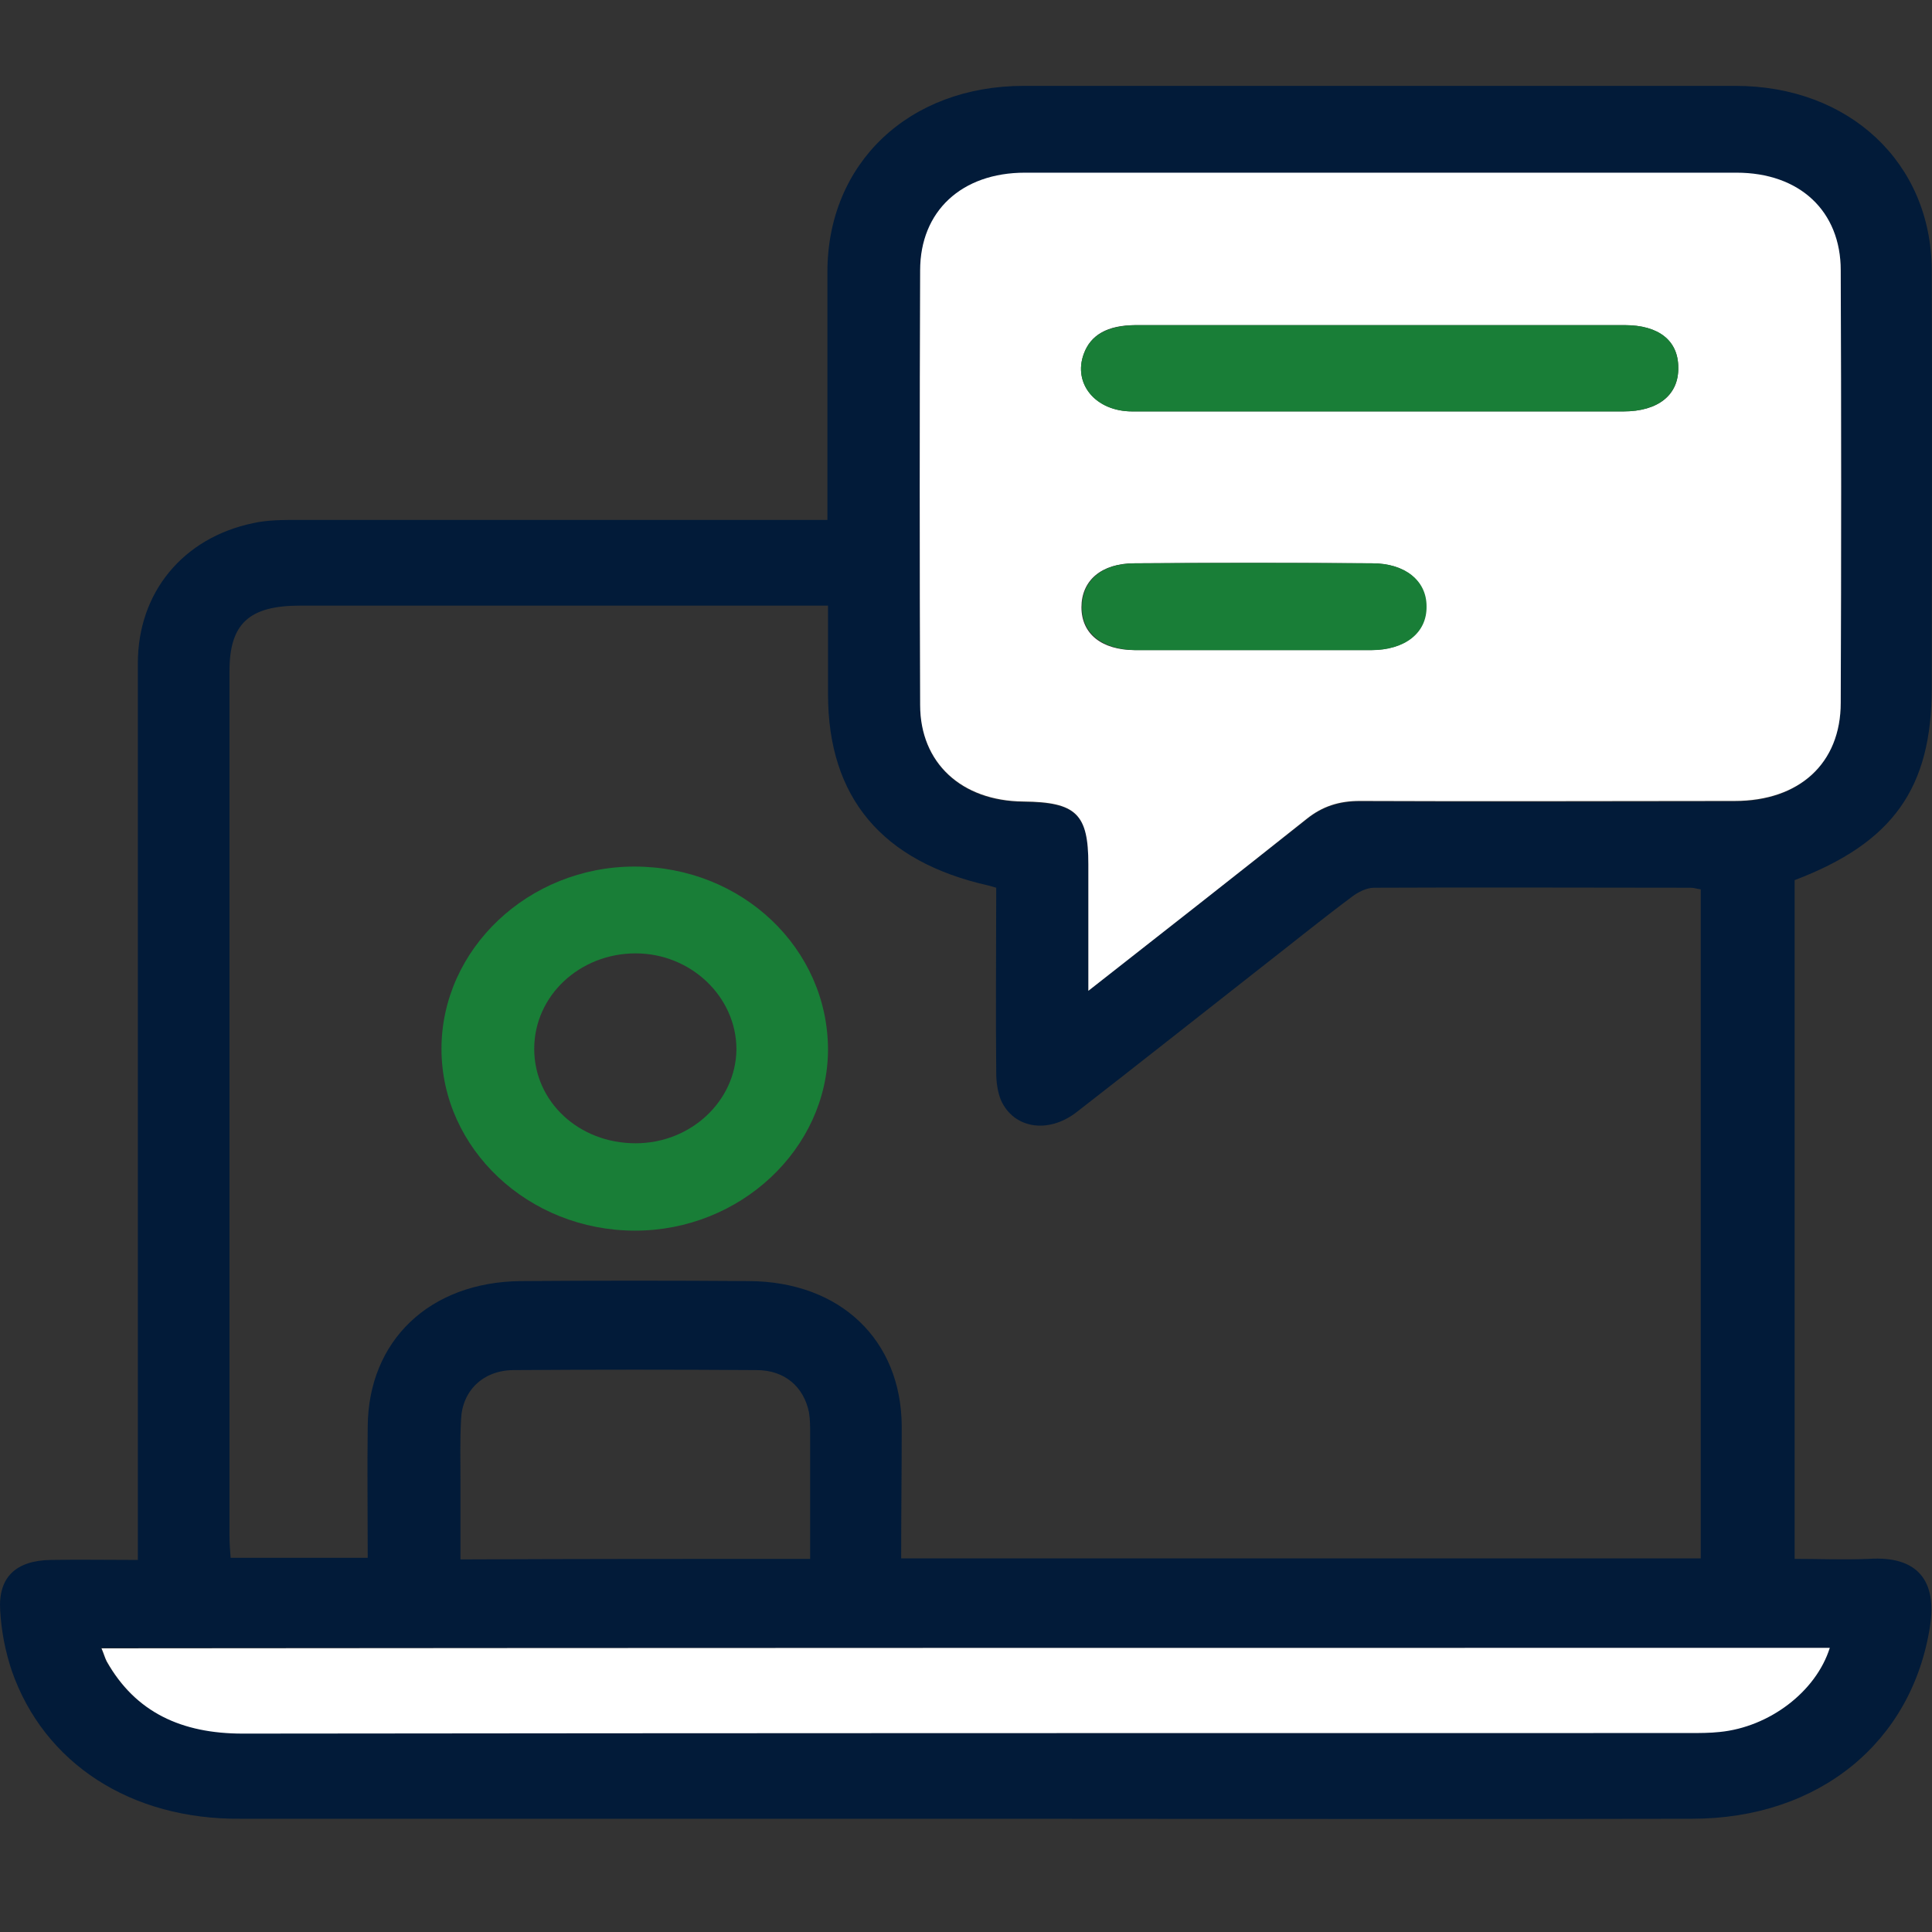
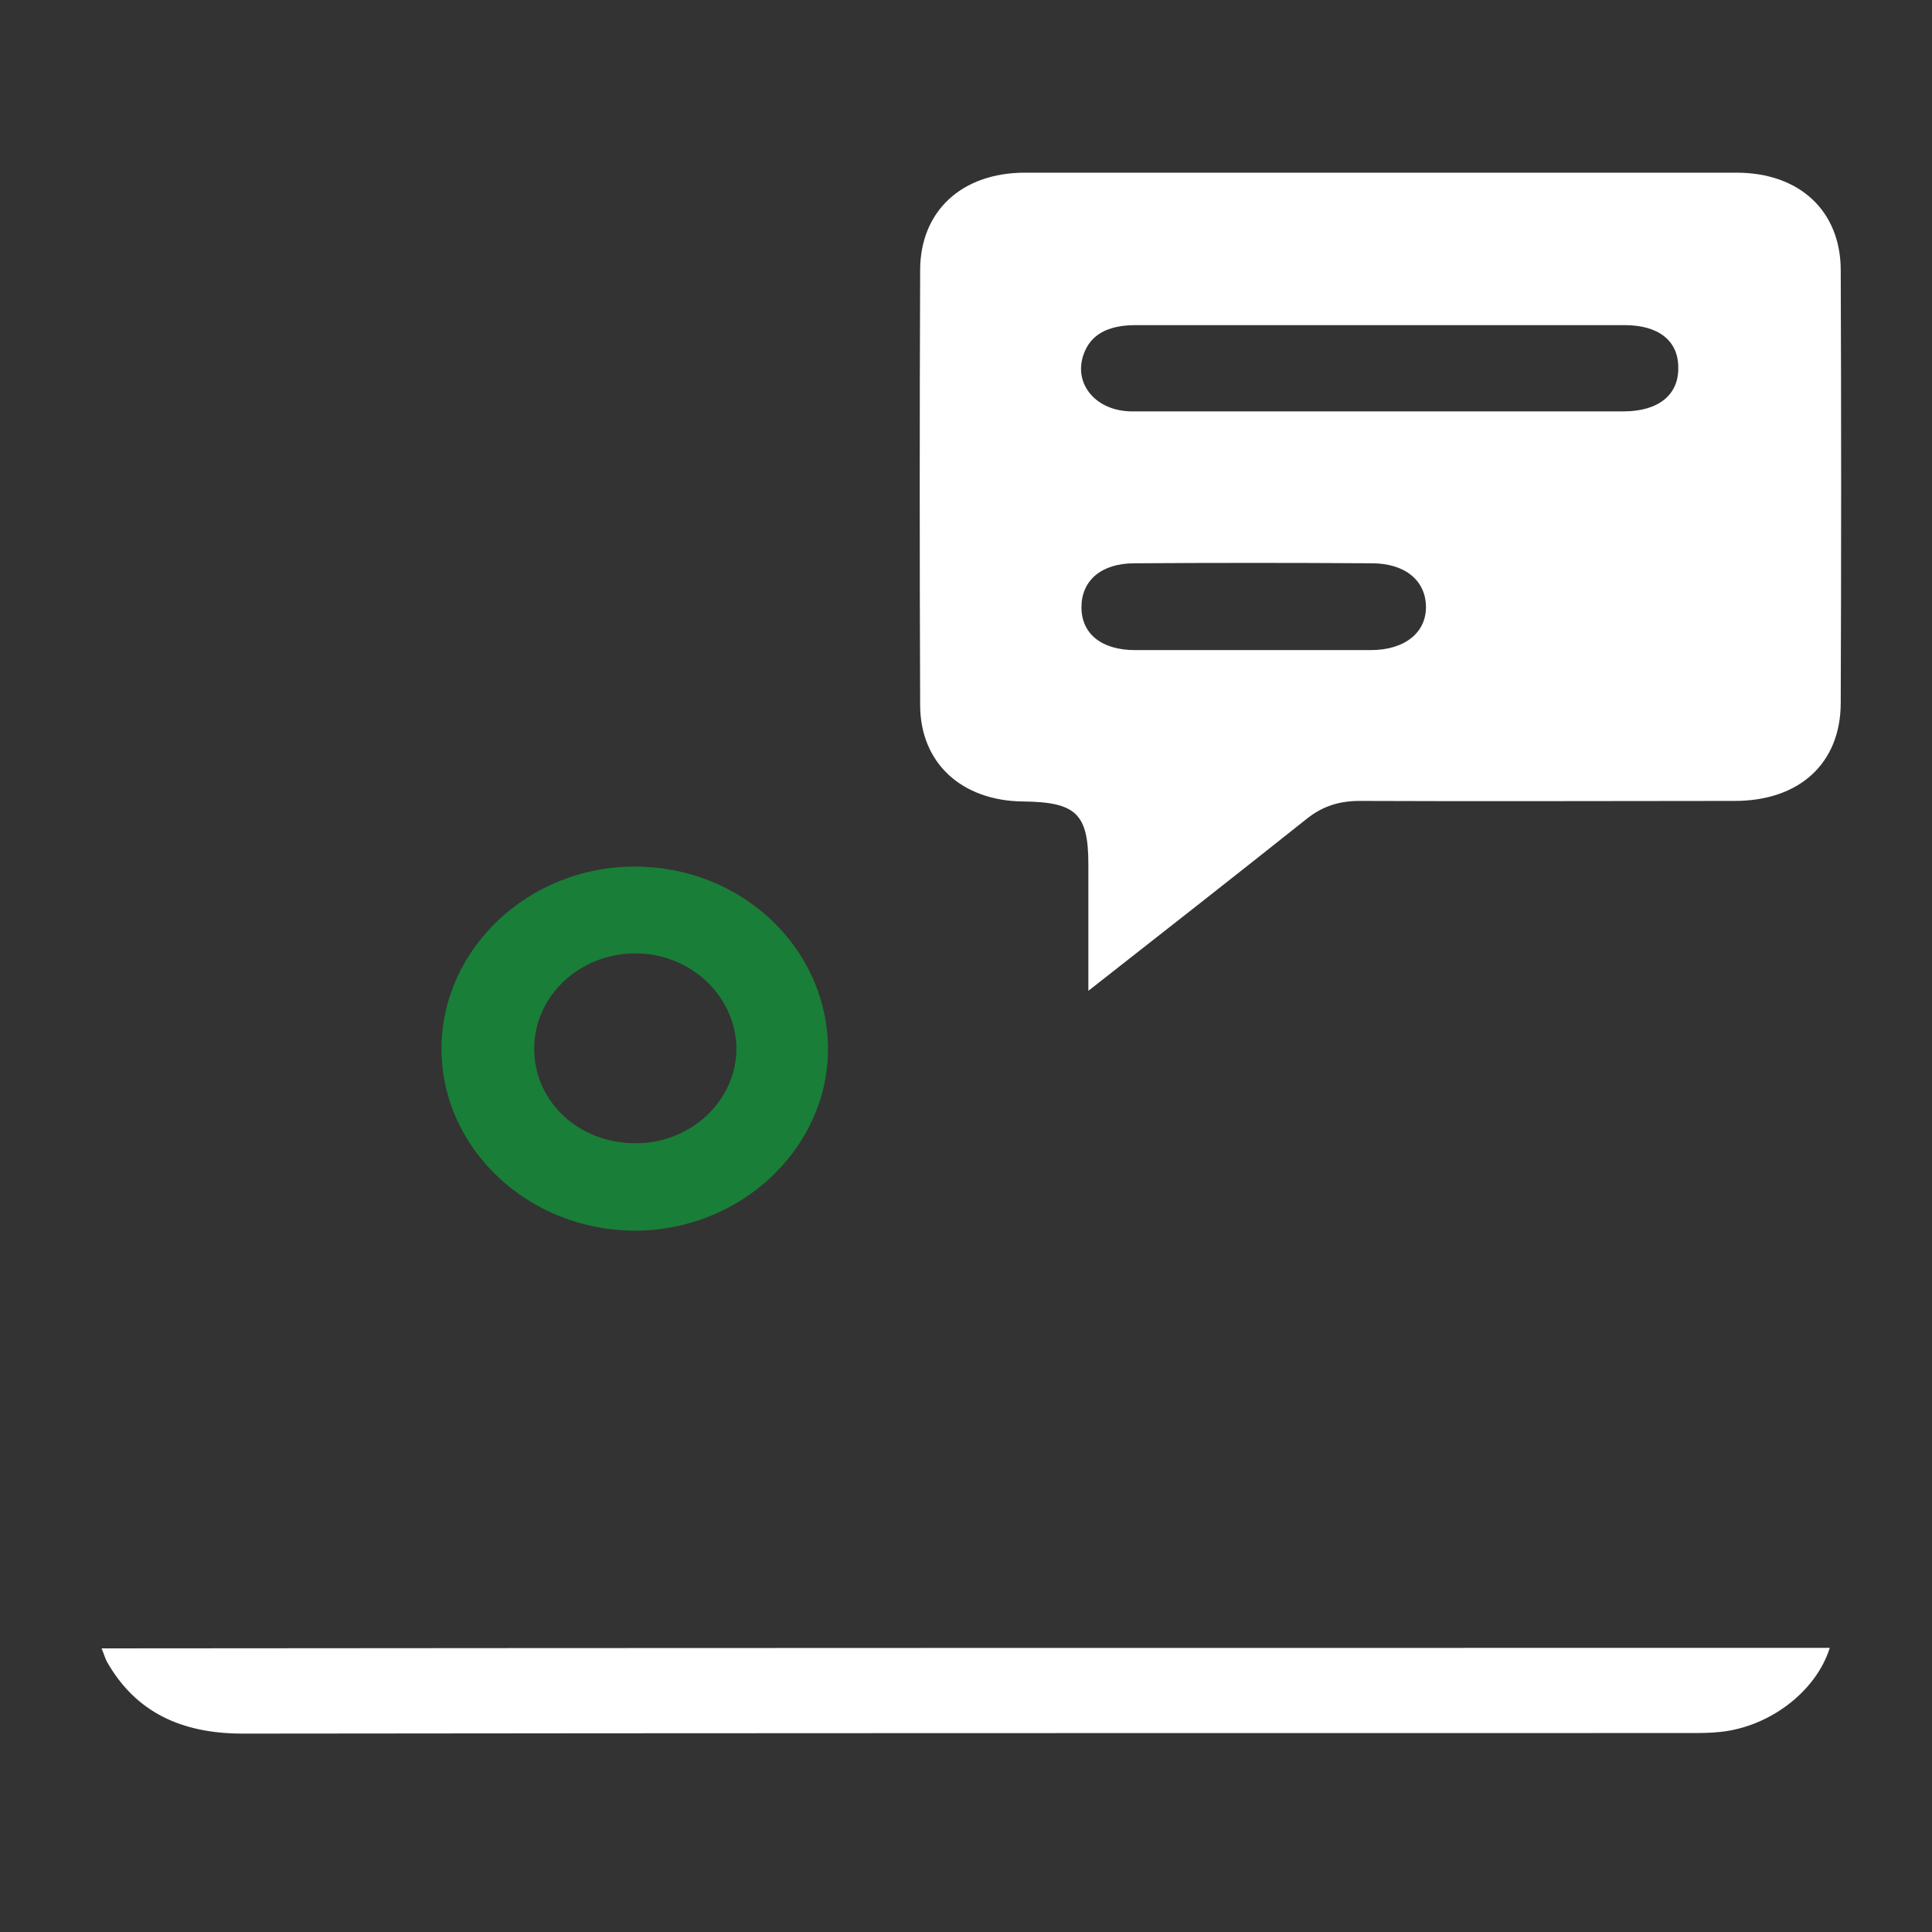
<svg xmlns="http://www.w3.org/2000/svg" width="45" height="45" viewBox="0 0 45 45" fill="none">
  <rect x="0" y="0" width="45" height="45" fill="#333333" stroke="none" />
-   <path d="M3.211 36.334C3.211 36.069 3.211 35.88 3.211 35.69C3.211 28.942 3.211 22.194 3.211 15.446C3.211 13.803 4.258 12.527 5.895 12.185C6.23 12.11 6.593 12.11 6.942 12.11C10.846 12.11 14.737 12.11 18.642 12.11C18.843 12.11 19.031 12.11 19.272 12.11C19.272 11.579 19.272 11.111 19.272 10.644C19.272 9.203 19.272 7.775 19.272 6.334C19.272 3.807 21.164 2 23.848 2C29.376 2 34.904 2 40.419 2C43.075 2 44.981 3.794 44.994 6.284C45.008 9.532 44.994 12.779 44.994 16.027C44.994 18.352 44.095 19.628 41.801 20.5C41.801 25.732 41.801 30.989 41.801 36.309C42.378 36.309 42.955 36.334 43.532 36.309C44.685 36.233 45.115 36.84 44.954 37.876C44.538 40.58 42.364 42.362 39.412 42.362C34.059 42.375 28.692 42.362 23.338 42.362C17.434 42.362 11.517 42.362 5.613 42.362C3.05 42.388 1.024 41.073 0.273 38.912C0.125 38.47 0.031 37.99 0.005 37.522C-0.049 36.739 0.367 36.347 1.185 36.334C1.843 36.322 2.5 36.334 3.211 36.334ZM20.99 36.297C27.242 36.297 33.428 36.297 39.614 36.297C39.614 31.078 39.614 25.909 39.614 20.715C39.52 20.703 39.453 20.677 39.386 20.677C36.93 20.677 34.461 20.665 32.006 20.677C31.831 20.677 31.63 20.778 31.483 20.892C30.771 21.423 30.087 21.979 29.389 22.522C27.954 23.647 26.518 24.784 25.069 25.909C24.411 26.415 23.606 26.288 23.311 25.618C23.231 25.416 23.204 25.189 23.204 24.974C23.19 23.546 23.204 22.105 23.204 20.677C23.123 20.652 23.07 20.639 23.029 20.627C20.547 20.071 19.286 18.58 19.286 16.166C19.286 15.496 19.286 14.814 19.286 14.106C19.058 14.106 18.87 14.106 18.695 14.106C14.791 14.106 10.9 14.106 6.995 14.106C5.801 14.106 5.345 14.523 5.345 15.635C5.345 22.345 5.345 29.068 5.345 35.778C5.345 35.943 5.358 36.107 5.372 36.284C6.459 36.284 7.492 36.284 8.565 36.284C8.565 35.248 8.552 34.237 8.565 33.226C8.579 31.229 10.001 29.864 12.121 29.839C13.892 29.826 15.663 29.826 17.448 29.839C19.581 29.852 20.99 31.216 21.003 33.213C21.003 34.249 20.99 35.248 20.99 36.297ZM25.351 23.078C27.122 21.688 28.785 20.387 30.436 19.085C30.798 18.794 31.187 18.668 31.67 18.668C34.582 18.681 37.494 18.681 40.405 18.668C41.908 18.668 42.861 17.784 42.874 16.381C42.888 13.019 42.888 9.671 42.874 6.309C42.874 4.932 41.908 4.035 40.446 4.035C34.917 4.022 29.403 4.035 23.875 4.035C22.399 4.035 21.446 4.932 21.433 6.309C21.419 9.683 21.419 13.057 21.433 16.431C21.433 17.784 22.399 18.668 23.834 18.681C25.069 18.693 25.351 18.959 25.351 20.147C25.351 21.069 25.351 22.004 25.351 23.078ZM42.619 38.382C29.188 38.382 15.797 38.382 2.353 38.382C2.406 38.508 2.433 38.596 2.473 38.685C3.144 39.885 4.231 40.366 5.64 40.366C16.871 40.353 28.101 40.366 39.345 40.353C39.573 40.353 39.815 40.353 40.043 40.328C41.21 40.227 42.284 39.405 42.619 38.382ZM18.87 36.309C18.87 35.324 18.87 34.363 18.87 33.415C18.87 33.238 18.87 33.062 18.843 32.897C18.722 32.303 18.279 31.912 17.622 31.912C15.73 31.899 13.838 31.899 11.946 31.912C11.249 31.924 10.766 32.392 10.739 33.062C10.712 33.554 10.725 34.035 10.725 34.527C10.725 35.121 10.725 35.715 10.725 36.322C13.463 36.309 16.133 36.309 18.87 36.309Z" fill="#021B39" />
  <path d="M25.35 23.078C25.35 22.017 25.35 21.069 25.35 20.134C25.35 18.959 25.069 18.681 23.834 18.668C22.398 18.655 21.432 17.771 21.432 16.419C21.419 13.045 21.419 9.671 21.432 6.296C21.432 4.919 22.398 4.022 23.874 4.022C29.402 4.022 34.917 4.022 40.445 4.022C41.921 4.022 42.874 4.919 42.874 6.296C42.887 9.658 42.887 13.007 42.874 16.368C42.874 17.783 41.908 18.655 40.405 18.655C37.493 18.655 34.582 18.668 31.67 18.655C31.187 18.655 30.798 18.782 30.436 19.072C28.785 20.387 27.122 21.688 25.35 23.078ZM32.14 9.582C34.032 9.582 35.923 9.582 37.815 9.582C38.62 9.582 39.103 9.203 39.09 8.558C39.09 7.939 38.634 7.573 37.842 7.573C36.568 7.573 35.293 7.573 34.032 7.573C31.509 7.573 28.973 7.573 26.451 7.573C25.793 7.573 25.404 7.8 25.243 8.243C24.988 8.938 25.525 9.582 26.37 9.582C28.302 9.582 30.221 9.582 32.14 9.582ZM29.215 15.142C30.114 15.142 31.026 15.142 31.925 15.142C32.73 15.142 33.227 14.725 33.213 14.119C33.2 13.512 32.717 13.12 31.952 13.12C30.114 13.108 28.262 13.108 26.424 13.12C25.646 13.12 25.189 13.525 25.189 14.144C25.189 14.763 25.659 15.142 26.437 15.142C27.363 15.142 28.289 15.142 29.215 15.142Z" fill="white" />
  <path d="M42.619 38.382C42.297 39.405 41.21 40.227 40.056 40.341C39.828 40.366 39.587 40.366 39.359 40.366C28.128 40.366 16.898 40.366 5.654 40.379C4.231 40.379 3.158 39.886 2.487 38.698C2.447 38.622 2.42 38.521 2.366 38.394C15.784 38.382 29.188 38.382 42.619 38.382Z" fill="white" />
  <path d="M19.286 24.456C19.273 26.756 17.247 28.664 14.791 28.664C12.309 28.664 10.283 26.756 10.283 24.43C10.283 22.105 12.309 20.184 14.778 20.184C17.287 20.184 19.286 22.093 19.286 24.456ZM14.805 26.629C16.093 26.629 17.139 25.644 17.153 24.443C17.153 23.217 16.093 22.206 14.805 22.206C13.503 22.206 12.443 23.192 12.443 24.43C12.443 25.656 13.476 26.629 14.805 26.629Z" fill="#197E37" />
-   <path d="M32.14 9.583C30.221 9.583 28.289 9.583 26.37 9.583C25.512 9.583 24.988 8.938 25.243 8.243C25.404 7.8 25.794 7.586 26.451 7.573C28.974 7.573 31.509 7.573 34.032 7.573C35.307 7.573 36.581 7.573 37.843 7.573C38.648 7.573 39.09 7.939 39.09 8.559C39.104 9.191 38.621 9.583 37.816 9.583C35.924 9.583 34.032 9.583 32.14 9.583Z" fill="#197E37" />
-   <path d="M29.215 15.143C28.289 15.143 27.377 15.143 26.451 15.143C25.673 15.13 25.203 14.751 25.203 14.144C25.203 13.525 25.659 13.121 26.438 13.121C28.276 13.108 30.127 13.108 31.966 13.121C32.73 13.121 33.227 13.525 33.227 14.119C33.24 14.739 32.73 15.143 31.939 15.143C31.013 15.143 30.114 15.143 29.215 15.143Z" fill="#197E37" />
</svg>